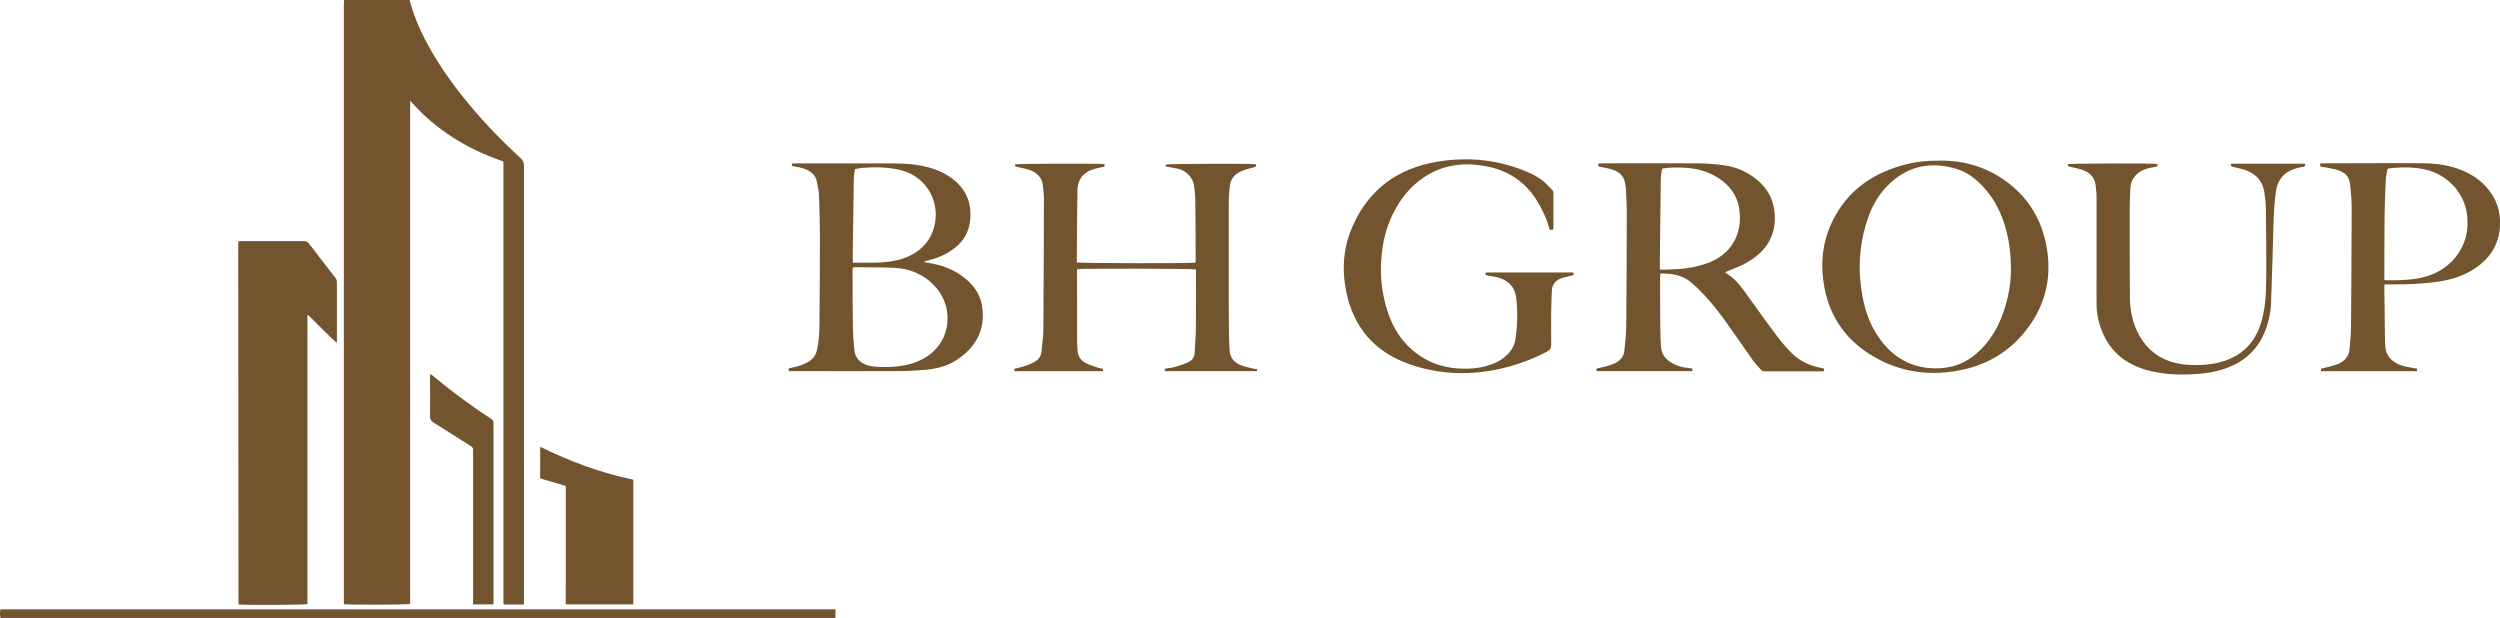
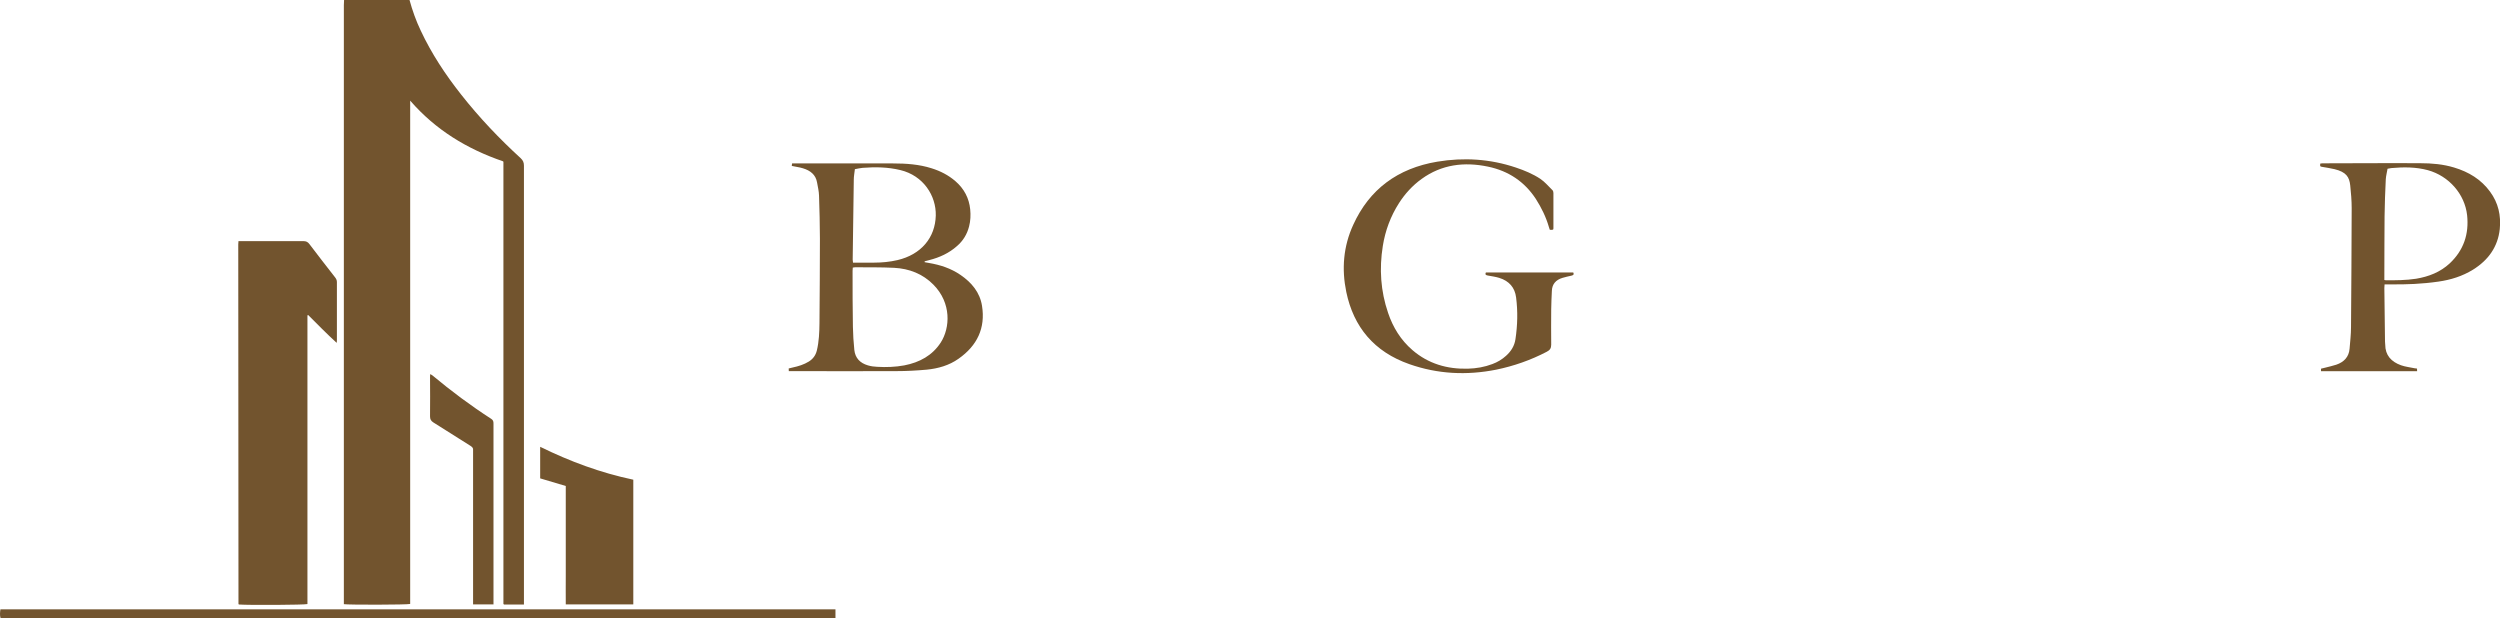
<svg xmlns="http://www.w3.org/2000/svg" id="Layer_1" viewBox="0 0 226.55 56.01">
  <defs>
    <style>.cls-1{fill:#72542e;}</style>
  </defs>
  <path class="cls-1" d="M37.11,0c.26.95.59,1.88,1.02,2.78.97,2.07,2.23,3.98,3.66,5.79,1.63,2.07,3.44,3.98,5.4,5.77.21.2.29.39.29.67,0,13.11,0,26.21,0,39.32v.45h-1.81s-.02-.02-.03-.03c0,0-.01-.02-.02-.03,0,0,0-.02,0-.03,0,0,0-.02,0-.03,0-.03,0-.05,0-.07V14.73s0-.03,0-.03c0-.01,0-.03,0-.03,0,0-.01-.02-.03-.05-3.27-1.12-6.12-2.85-8.42-5.5v45.61c-.29.08-5.59.09-6.01.02V.47c0-.16.01-.31.02-.47h5.96Z" />
  <path class="cls-1" d="M21.58,21.85h.38c1.84,0,3.69,0,5.53,0,.25,0,.4.07.55.27.77,1.02,1.55,2.02,2.33,3.02.1.13.16.25.16.42,0,1.75,0,3.49,0,5.24,0,.07,0,.13-.02.27-.92-.84-1.75-1.69-2.58-2.52-.04.01-.05.02-.06.02,0,0,0,.02-.01.03,0,.03,0,.07,0,.1,0,8.66,0,17.32,0,25.98,0,0,0,.02,0,.03,0,.01,0,.03,0,.03-.24.08-5.32.11-6.21.04,0,0-.02-.01-.02-.02,0,0-.02-.02-.02-.03,0-10.86-.01-21.73-.02-32.59,0-.08.01-.16.02-.28" />
-   <path class="cls-1" d="M113.91,33.4v.23h-8.35c0-.07,0-.13-.01-.22.33-.05.64-.08.94-.16.4-.11.8-.25,1.18-.42.37-.17.58-.47.59-.88.03-.75.11-1.5.11-2.24.02-1.71.01-3.42.01-5.14,0-.05,0-.11-.01-.16-.25-.07-10.37-.09-10.75-.02,0,.08-.02.17-.02.26,0,2.14,0,4.28.01,6.41,0,.23.03.47.04.7.03.51.29.91.75,1.14.35.19.75.29,1.13.43.13.05.27.06.42.09v.22h-8.02c0-.07,0-.13-.01-.22.13-.03.25-.06.37-.09.51-.12,1.01-.27,1.46-.54.36-.21.59-.5.63-.91.06-.69.17-1.38.17-2.07.03-3.9.04-7.81.05-11.72,0-.43-.05-.85-.09-1.27-.07-.71-.51-1.16-1.18-1.41-.36-.13-.74-.19-1.12-.27-.16-.03-.28-.06-.21-.25.25-.06,7.61-.08,8.09-.02v.23c-.29.06-.58.11-.86.19-.99.26-1.58.94-1.59,1.92-.03,2.14-.05,4.27-.06,6.41,0,.05,0,.11,0,.16.24.08,10.36.1,10.75.02,0-.06.02-.12.02-.19,0-1.75,0-3.49-.03-5.24,0-.49-.04-.99-.1-1.47-.09-.78-.68-1.42-1.47-1.61-.36-.08-.73-.13-1.11-.2,0-.06-.01-.12-.02-.18.27-.07,7.62-.1,8.17-.03.08.16.03.23-.15.28-.37.09-.75.19-1.1.33-.67.27-1.06.76-1.11,1.47-.03.45-.08.89-.08,1.34,0,3.05,0,6.09,0,9.13,0,1.09.01,2.17.03,3.26,0,.35.04.69.05,1.04.03.68.41,1.14,1.05,1.38.37.14.78.21,1.18.31.07.01.13.03.21.04" />
-   <path class="cls-1" d="M150.45,24.44c.16,0,.28,0,.41,0,.4-.02.81-.04,1.22-.06.89-.05,1.76-.22,2.59-.51,2.27-.79,3.28-2.77,2.94-4.94-.19-1.27-.92-2.22-2.05-2.9-.88-.53-1.86-.77-2.89-.83-.67-.04-1.35-.04-2.03.07-.03.1-.05.19-.07.27-.03.22-.06.45-.07.67-.03,2.66-.06,5.32-.09,7.98,0,.07,0,.13.02.25M144.87,14.82c.07,0,.13-.02.19-.02,2.89,0,5.77-.02,8.66,0,.86,0,1.73.06,2.58.19,1.24.18,2.32.71,3.22,1.57.81.77,1.21,1.71,1.3,2.78.16,2.07-.82,3.53-2.64,4.52-.48.27-1.02.45-1.52.67-.1.04-.21.08-.32.13.03.04.05.08.08.1.76.44,1.28,1.1,1.77,1.79.96,1.32,1.9,2.66,2.89,3.97.39.52.83,1.02,1.3,1.49.72.71,1.61,1.14,2.62,1.32.09.02.18.04.29.07,0,.07.01.14.02.22-.06.01-.1.03-.15.03-1.74,0-3.48,0-5.22,0-.15,0-.27-.03-.37-.15-.24-.28-.51-.55-.73-.86-.88-1.24-1.73-2.5-2.62-3.73-.72-.99-1.51-1.94-2.39-2.8-.13-.13-.28-.24-.41-.37-.81-.78-1.82-.98-2.95-.95,0,.09-.03.18-.03.27,0,1.62,0,3.24.02,4.87,0,.49.03.98.06,1.47.03.56.28,1,.75,1.34.54.39,1.16.56,1.82.62.08,0,.16.02.26.03.01.07.02.14.03.24h-8.69c-.06-.15-.03-.24.14-.27.33-.07.66-.15.98-.24.19-.05.37-.13.55-.21.48-.24.79-.6.84-1.12.07-.75.17-1.51.17-2.27.03-3.44.05-6.87.05-10.31,0-.7-.05-1.41-.08-2.11,0-.14-.05-.29-.06-.43-.09-.75-.59-1.14-1.29-1.34-.32-.09-.66-.15-.99-.21-.17-.03-.21-.11-.15-.29" />
  <path class="cls-1" d="M77.47,15.33c-.04.35-.1.65-.1.96-.04,2.41-.07,4.83-.1,7.24,0,.08.02.17.03.27.66,0,1.28,0,1.92,0,.71,0,1.42-.07,2.11-.23,2.13-.5,3.42-2.02,3.47-4.04.04-1.79-1.12-3.62-3.22-4.12-1.12-.27-2.26-.29-3.41-.2-.22.02-.43.07-.7.12M77.28,24.23c0,.11-.02.21-.02.31,0,1.69,0,3.38.03,5.07.01.7.06,1.41.13,2.11.08.72.51,1.18,1.23,1.39.27.08.55.12.83.13.83.05,1.66.02,2.47-.13,1.39-.27,2.54-.9,3.3-2.07.85-1.32.99-3.58-.67-5.25-.96-.97-2.18-1.45-3.55-1.52-1.18-.06-2.36-.04-3.53-.05-.07,0-.13.02-.22.03M71.75,15.05c0-.09.02-.15.03-.24h.39c2.92,0,5.84,0,8.76,0,1.18,0,2.36.08,3.49.44.8.25,1.52.62,2.15,1.16.8.69,1.25,1.55,1.35,2.57.05.51.03,1.03-.1,1.53-.18.71-.54,1.31-1.1,1.79-.72.64-1.57,1.03-2.51,1.27-.14.04-.28.08-.42.11v.08c.13.03.26.05.39.07,1.02.17,1.99.49,2.84,1.07,1.03.7,1.78,1.6,1.97,2.82.32,2-.43,3.6-2.13,4.79-.86.61-1.86.89-2.9.99-.89.08-1.79.13-2.69.13-3.14.02-6.28,0-9.43,0h-.36c0-.09,0-.16-.01-.24.12-.03.24-.06.37-.09.51-.11,1.01-.26,1.46-.54.38-.24.61-.56.72-.99.2-.83.23-1.66.24-2.5.02-2.55.04-5.1.04-7.65,0-1.3-.04-2.6-.08-3.89-.01-.4-.11-.8-.18-1.2-.12-.7-.61-1.08-1.28-1.28-.31-.1-.64-.13-.99-.21" />
-   <path class="cls-1" d="M182.23,24.45c0-1.47-.16-2.63-.48-3.77-.38-1.34-.98-2.59-1.94-3.65-.68-.75-1.46-1.4-2.47-1.71-2.24-.69-4.28-.35-6.03,1.25-1.02.93-1.66,2.07-2.08,3.33-.76,2.27-.89,4.58-.46,6.92.24,1.32.68,2.59,1.45,3.71,1.06,1.55,2.49,2.59,4.47,2.81,1.55.16,2.97-.15,4.19-1.12.93-.74,1.62-1.64,2.14-2.67.85-1.71,1.19-3.52,1.22-5.11M175.91,14.56c2.04-.02,4.09.56,5.88,1.87,1.91,1.39,3.08,3.25,3.58,5.48.64,2.89.12,5.57-1.72,7.96-1.66,2.15-3.9,3.39-6.65,3.79-2.25.33-4.43.05-6.47-.95-3.09-1.52-4.87-3.96-5.3-7.27-.23-1.72-.05-3.42.66-5.04,1.24-2.82,3.47-4.57,6.5-5.42,1.1-.31,2.11-.43,3.52-.43" />
  <path class="cls-1" d="M140.73,20.81s-.09.02-.14.02c-.04,0-.09,0-.15-.01-.03-.09-.06-.17-.08-.25-.26-.9-.67-1.74-1.18-2.54-1.02-1.56-2.47-2.54-4.34-2.93-2.16-.45-4.2-.2-6.02,1.12-.83.6-1.5,1.34-2.04,2.18-.77,1.2-1.25,2.51-1.47,3.89-.33,2.06-.2,4.09.48,6.07.44,1.3,1.14,2.45,2.21,3.37,1.43,1.23,3.13,1.73,5.02,1.68.77-.02,1.51-.15,2.22-.42.46-.17.88-.42,1.24-.75.46-.41.76-.9.85-1.5.19-1.26.22-2.52.06-3.78-.11-.9-.63-1.5-1.53-1.78-.33-.1-.68-.15-1.02-.21-.16-.03-.29-.06-.19-.28h7.92c.09.19,0,.25-.17.29-.27.06-.54.12-.81.2-.6.18-.94.57-.96,1.18-.03.56-.05,1.12-.06,1.68,0,1.07-.02,2.13,0,3.19,0,.32-.11.5-.41.65-1.44.75-2.97,1.29-4.58,1.62-2.67.53-5.3.4-7.86-.5-3.2-1.12-5.06-3.37-5.72-6.54-.43-2.08-.27-4.13.63-6.09,1.46-3.21,4.02-5.12,7.62-5.72,2.41-.4,4.79-.25,7.11.53.78.26,1.55.58,2.23,1.03.41.28.74.68,1.1,1.03.05.05.08.16.08.25,0,1.07,0,2.15,0,3.22,0,.03-.02.06-.03.1" />
  <path class="cls-1" d="M216.06,25.37c.08.02.11.03.15.03.91,0,1.82,0,2.73-.14,1.15-.19,2.2-.6,3.05-1.39,1.28-1.2,1.76-2.68,1.58-4.37-.21-1.9-1.64-3.55-3.56-4.08-1.08-.29-2.19-.29-3.3-.19-.11.01-.21.04-.35.06-.05.31-.14.63-.16.95-.05,1.12-.1,2.23-.11,3.35-.02,1.8-.01,3.6-.02,5.4v.38M210.24,14.83c.06,0,.13-.03.2-.03,2.97,0,5.93-.03,8.9-.01,1.03,0,2.06.09,3.05.39,1.33.4,2.45,1.08,3.26,2.19.75,1.02,1,2.16.88,3.38-.17,1.61-1.03,2.82-2.43,3.69-.96.59-2.01.92-3.14,1.08-1.44.21-2.9.27-4.36.25h-.51c0,.13-.02.23-.02.33.02,1.62.04,3.24.06,4.86,0,.09.01.18.02.27,0,.96.54,1.55,1.43,1.87.39.14.81.18,1.22.27.07.01.14.02.23.03,0,.08,0,.15.01.24h-8.71c0-.08,0-.14,0-.23.13-.03.25-.06.37-.09.34-.09.68-.16,1.01-.27.71-.24,1.15-.71,1.21-1.45.05-.64.13-1.29.13-1.94.03-3.6.05-7.2.06-10.81,0-.68-.06-1.36-.13-2.04-.08-.78-.37-1.22-1.42-1.48-.37-.09-.75-.14-1.13-.21-.19-.03-.19-.04-.17-.28" />
-   <path class="cls-1" d="M202.18,14.83h6.68c.08.17.04.26-.15.29-.16.02-.32.05-.48.09-1.17.29-1.83,1.01-1.99,2.16-.14,1.01-.19,2.03-.22,3.05-.06,2.36-.13,4.72-.22,7.08-.04.96-.26,1.88-.65,2.77-.66,1.48-1.78,2.49-3.34,3.07-.97.36-1.98.52-3.01.57-1.44.08-2.87.02-4.27-.38-1.86-.53-3.23-1.6-3.98-3.36-.35-.83-.56-1.68-.56-2.58-.01-.99,0-1.99,0-2.99,0-2.27,0-4.54,0-6.82,0-.32-.05-.64-.08-.97-.08-.72-.52-1.18-1.21-1.42-.35-.12-.72-.19-1.08-.27-.16-.03-.27-.07-.21-.25.26-.06,7.65-.08,8.08-.02.07.16.02.24-.17.27-.23.04-.45.08-.68.14-.96.24-1.56.93-1.59,1.82-.03.72-.06,1.43-.06,2.15,0,2.55,0,5.1.02,7.65,0,1.07.19,2.12.64,3.1.9,1.93,2.48,2.94,4.66,3.08.95.06,1.89.01,2.81-.22,2-.51,3.23-1.76,3.79-3.64.26-.87.38-1.75.42-2.65.03-.86.05-1.72.04-2.59,0-1.68-.01-3.36-.04-5.03,0-.51-.06-1.03-.14-1.54-.14-.89-.66-1.55-1.53-1.91-.41-.17-.86-.25-1.31-.36-.17-.04-.25-.1-.16-.29" />
  <path class="cls-1" d="M57.38,54.77h-6.11c-.01-.9,0-1.79,0-2.68v-8.05c-.79-.23-1.55-.46-2.32-.69v-2.86c2.71,1.33,5.49,2.36,8.44,2.98v11.29Z" />
  <path class="cls-1" d="M75.71,55.22v.79H.05c-.08-.26-.05-.52-.01-.79h75.68Z" />
  <path class="cls-1" d="M44.74,54.77h-1.87v-13.73c0-.08,0-.16,0-.24.03-.19-.07-.29-.24-.4-1.12-.7-2.24-1.42-3.36-2.12-.22-.14-.3-.29-.3-.55.02-1.19,0-2.37,0-3.56,0-.08,0-.15.02-.27.08.05.15.08.21.13,1.69,1.41,3.46,2.73,5.32,3.93.19.12.2.27.2.45v16.35Z" />
</svg>